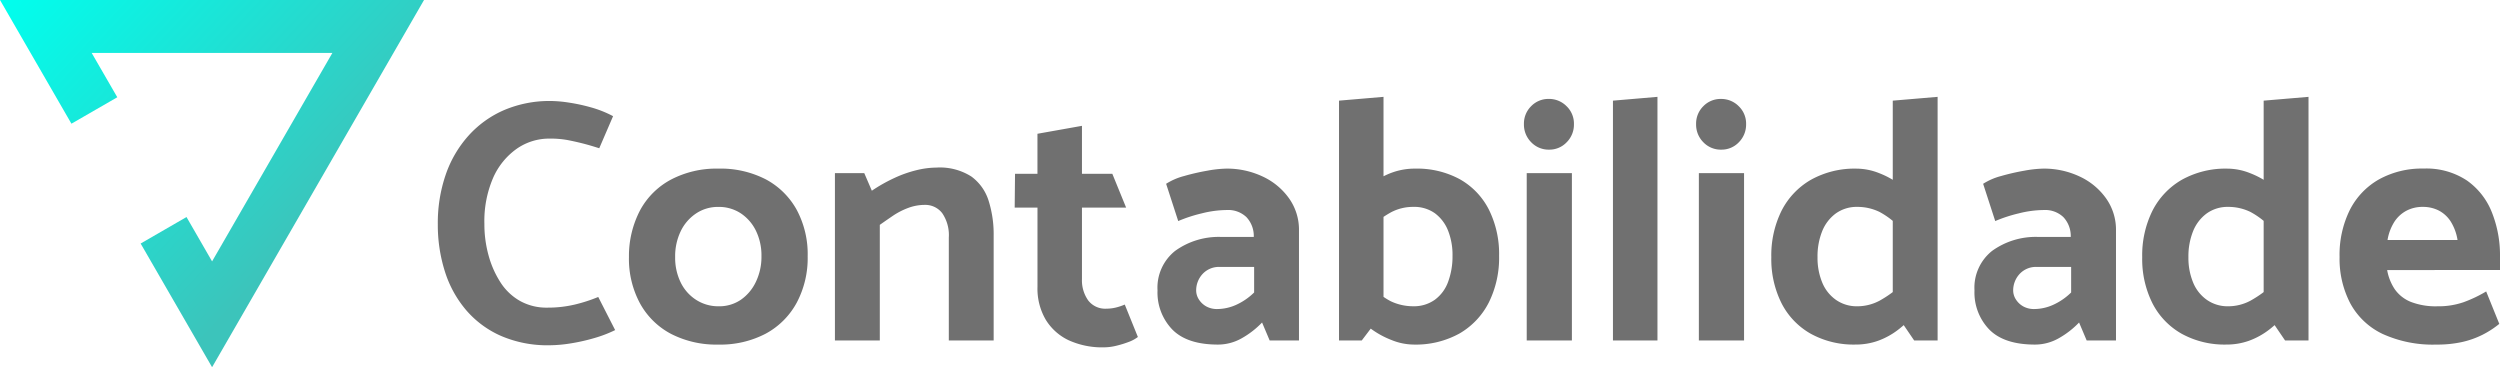
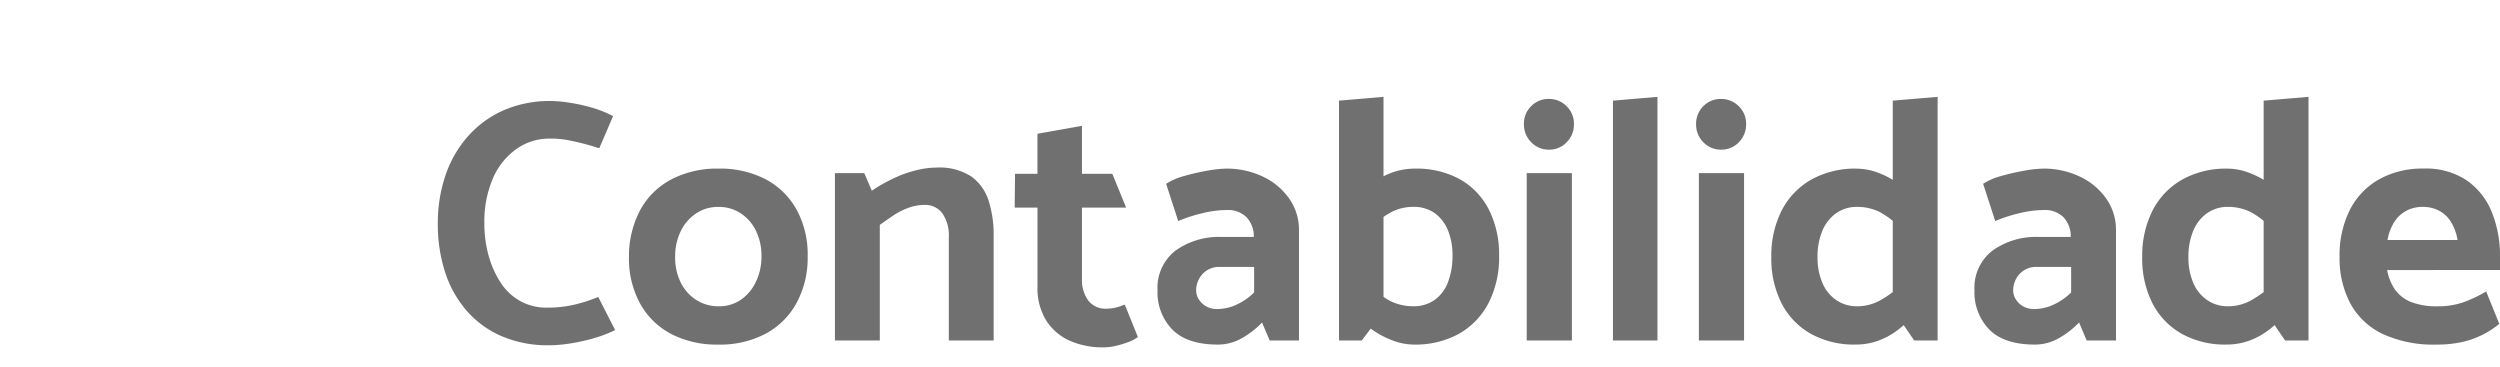
<svg xmlns="http://www.w3.org/2000/svg" width="405.772" height="59.604" viewBox="0 0 405.772 59.604">
  <defs>
    <linearGradient id="linear-gradient" x2="0.742" y2="0.601" gradientUnits="objectBoundingBox">
      <stop offset="0" stop-color="#0fe" />
      <stop offset="1" stop-color="#3cc4bb" />
    </linearGradient>
  </defs>
  <g id="escritorio-_nome-escritorio_" data-name="escritorio-[nome-escritorio]" transform="translate(-944.9 -575.744)">
-     <path id="Caminho_94" data-name="Caminho 94" d="M664.171,65.077l7.442-4.291-4.154-7.19h39.064L687,87.426l-4.153-7.2-7.442,4.3L687,104.6,721.4,45H652.577Z" transform="translate(292.323 530.744)" fill="url(#linear-gradient)" />
    <path id="Caminho_106" data-name="Caminho 106" d="M30.408-36.4a17.726,17.726,0,0,0-3.584-1.428,29.087,29.087,0,0,0-3.64-.784,20.645,20.645,0,0,0-2.856-.252,18.831,18.831,0,0,0-7.56,1.456,16.679,16.679,0,0,0-5.8,4.144,18.44,18.44,0,0,0-3.724,6.356A24.106,24.106,0,0,0,1.96-18.872,25.008,25.008,0,0,0,3.108-11.2,17.983,17.983,0,0,0,6.552-4.928a15.857,15.857,0,0,0,5.684,4.2A19,19,0,0,0,20.048.784a22.418,22.418,0,0,0,3.5-.308,30.726,30.726,0,0,0,3.836-.868,20.4,20.4,0,0,0,3.36-1.288L28-7.056a25.317,25.317,0,0,1-3.808,1.232,18.924,18.924,0,0,1-4.48.5,8.8,8.8,0,0,1-4.368-1.064A9.065,9.065,0,0,1,12.18-9.352a15.563,15.563,0,0,1-1.96-4.368,18.971,18.971,0,0,1-.7-5.208,17.723,17.723,0,0,1,1.4-7.42,11.4,11.4,0,0,1,3.808-4.732A9.18,9.18,0,0,1,20.1-32.76a15.54,15.54,0,0,1,2.856.224q1.176.224,2.408.532t2.8.812ZM47.488.672a16.051,16.051,0,0,1-7.672-1.736,12.276,12.276,0,0,1-5.04-4.956,15.239,15.239,0,0,1-1.792-7.532A15.994,15.994,0,0,1,34.8-21.14a12.233,12.233,0,0,1,5.04-4.984,15.883,15.883,0,0,1,7.644-1.764,16.01,16.01,0,0,1,7.7,1.736A12.368,12.368,0,0,1,60.2-21.224a15.2,15.2,0,0,1,1.792,7.56A15.4,15.4,0,0,1,60.2-6.1a12.411,12.411,0,0,1-5.04,5.012A15.842,15.842,0,0,1,47.488.672Zm.056-6.216a6.2,6.2,0,0,0,3.612-1.064A7.349,7.349,0,0,0,53.592-9.52a9.375,9.375,0,0,0,.9-4.144,9.15,9.15,0,0,0-.9-4.144,7.135,7.135,0,0,0-2.464-2.828,6.451,6.451,0,0,0-3.64-1.036,6.364,6.364,0,0,0-3.612,1.064,7.22,7.22,0,0,0-2.492,2.884,9.327,9.327,0,0,0-.9,4.172,9.15,9.15,0,0,0,.9,4.144A6.985,6.985,0,0,0,43.9-6.58,6.625,6.625,0,0,0,47.544-5.544ZM73.7,0V-18.76q.952-.672,2.1-1.456A11.657,11.657,0,0,1,78.288-21.5a7.609,7.609,0,0,1,2.688-.5,3.455,3.455,0,0,1,2.856,1.344A6.313,6.313,0,0,1,84.9-16.688V0h7.28V-17.024a18.125,18.125,0,0,0-.812-5.628,7.708,7.708,0,0,0-2.8-3.948,9.505,9.505,0,0,0-5.684-1.456,14,14,0,0,0-3.22.42,19.39,19.39,0,0,0-3.64,1.288A25.6,25.6,0,0,0,72.408-24.3L71.176-27.16h-4.76V0ZM111.44-27.048h-4.928v-7.784l-7.224,1.288v6.5h-3.64l-.056,5.488h3.7V-8.68a9.964,9.964,0,0,0,1.344,5.32,8.717,8.717,0,0,0,3.724,3.332A13.115,13.115,0,0,0,110.1,1.12a8.552,8.552,0,0,0,1.96-.252,15.9,15.9,0,0,0,2.016-.616,5.664,5.664,0,0,0,1.512-.812l-2.128-5.264a8.973,8.973,0,0,1-1.512.5,6.456,6.456,0,0,1-1.456.168A3.478,3.478,0,0,1,107.52-6.5a5.634,5.634,0,0,1-1.008-3.472V-21.56h7.168ZM125.048-8.12a3.943,3.943,0,0,1,1.008-2.632,3.624,3.624,0,0,1,2.912-1.176h5.488v4.144a10.1,10.1,0,0,1-2.94,2.016,7.585,7.585,0,0,1-3.052.672,3.574,3.574,0,0,1-1.764-.42,3.311,3.311,0,0,1-1.2-1.12A2.707,2.707,0,0,1,125.048-8.12Zm-2.912-11.256a23.261,23.261,0,0,1,3.752-1.232,17.168,17.168,0,0,1,4.144-.56A4.276,4.276,0,0,1,133.2-20.02a4.461,4.461,0,0,1,1.2,3.164v.056h-5.32a12.073,12.073,0,0,0-7.448,2.268,7.621,7.621,0,0,0-2.856,6.412,8.651,8.651,0,0,0,2.408,6.356Q123.592.672,128.576.672a7.8,7.8,0,0,0,3.836-1.008,14.123,14.123,0,0,0,3.332-2.576L136.976,0h4.76V-17.864a8.779,8.779,0,0,0-1.6-5.18,10.855,10.855,0,0,0-4.284-3.556,13.558,13.558,0,0,0-5.936-1.288,18.9,18.9,0,0,0-3.052.336,35.869,35.869,0,0,0-3.78.868,10.205,10.205,0,0,0-2.912,1.26ZM151.928,0l3.528-4.648V-39.536l-7.224.616V0Zm1.064-18.088a18.406,18.406,0,0,1,3.64-2.688,7.616,7.616,0,0,1,3.64-.9,5.771,5.771,0,0,1,3.528,1.036,6.458,6.458,0,0,1,2.128,2.8,10.734,10.734,0,0,1,.728,4.116,11.856,11.856,0,0,1-.7,4.172,6.23,6.23,0,0,1-2.156,2.94,5.816,5.816,0,0,1-3.528,1.064,8.492,8.492,0,0,1-3.64-.812,11.656,11.656,0,0,1-3.64-3L150.92-4.424a9.946,9.946,0,0,0,2.408,2.464,14.377,14.377,0,0,0,3.444,1.9,9.715,9.715,0,0,0,3.5.728,14.628,14.628,0,0,0,7.56-1.82,12.2,12.2,0,0,0,4.732-5.04,16.289,16.289,0,0,0,1.652-7.532,16.117,16.117,0,0,0-1.652-7.5,11.751,11.751,0,0,0-4.7-4.928,14.549,14.549,0,0,0-7.308-1.736,10.8,10.8,0,0,0-3.64.616,11.95,11.95,0,0,0-3.22,1.736,16.323,16.323,0,0,0-2.772,2.688ZM186.032,0V-27.16H178.7V0Zm-3.7-30.968a3.843,3.843,0,0,0,2.856-1.2,4.049,4.049,0,0,0,1.176-2.94,3.908,3.908,0,0,0-1.2-2.912A3.982,3.982,0,0,0,182.28-39.2a3.888,3.888,0,0,0-2.856,1.176,3.955,3.955,0,0,0-1.176,2.912,4.049,4.049,0,0,0,1.176,2.94A3.908,3.908,0,0,0,182.336-30.968ZM199.92,0V-39.536l-7.224.616V0Zm14.056,0V-27.16H206.64V0Zm-3.7-30.968a3.843,3.843,0,0,0,2.856-1.2,4.049,4.049,0,0,0,1.176-2.94,3.908,3.908,0,0,0-1.2-2.912,3.982,3.982,0,0,0-2.884-1.176,3.888,3.888,0,0,0-2.856,1.176,3.955,3.955,0,0,0-1.176,2.912,4.049,4.049,0,0,0,1.176,2.94A3.908,3.908,0,0,0,210.28-30.968ZM238.112-5.1,241.584,0h3.808V-39.536l-7.28.616Zm1.512-4.032a17.977,17.977,0,0,1-3.668,2.688,7.667,7.667,0,0,1-3.612.9A5.866,5.866,0,0,1,228.9-6.58a6.385,6.385,0,0,1-2.24-2.828A10.434,10.434,0,0,1,225.9-13.5a10.958,10.958,0,0,1,.756-4.228,6.628,6.628,0,0,1,2.212-2.884,5.816,5.816,0,0,1,3.528-1.064,8.188,8.188,0,0,1,3.556.812,12.98,12.98,0,0,1,3.724,3l2.016-4.928a10.132,10.132,0,0,0-2.38-2.464,13.849,13.849,0,0,0-3.416-1.9,9.967,9.967,0,0,0-3.612-.728,14.547,14.547,0,0,0-7.476,1.82,12.149,12.149,0,0,0-4.76,5.04A16.289,16.289,0,0,0,218.4-13.5a15.988,15.988,0,0,0,1.652,7.448,11.88,11.88,0,0,0,4.732,4.956,14.4,14.4,0,0,0,7.28,1.764,10.731,10.731,0,0,0,3.668-.616,12.088,12.088,0,0,0,3.22-1.764,16.062,16.062,0,0,0,2.744-2.66ZM257.656-8.12a3.943,3.943,0,0,1,1.008-2.632,3.624,3.624,0,0,1,2.912-1.176h5.488v4.144a10.1,10.1,0,0,1-2.94,2.016,7.585,7.585,0,0,1-3.052.672,3.574,3.574,0,0,1-1.764-.42,3.311,3.311,0,0,1-1.2-1.12A2.707,2.707,0,0,1,257.656-8.12Zm-2.912-11.256a23.261,23.261,0,0,1,3.752-1.232,17.168,17.168,0,0,1,4.144-.56A4.276,4.276,0,0,1,265.8-20.02a4.461,4.461,0,0,1,1.2,3.164v.056h-5.32a12.073,12.073,0,0,0-7.448,2.268,7.621,7.621,0,0,0-2.856,6.412,8.651,8.651,0,0,0,2.408,6.356Q256.2.672,261.184.672A7.8,7.8,0,0,0,265.02-.336a14.123,14.123,0,0,0,3.332-2.576L269.584,0h4.76V-17.864a8.779,8.779,0,0,0-1.6-5.18,10.855,10.855,0,0,0-4.284-3.556,13.558,13.558,0,0,0-5.936-1.288,18.9,18.9,0,0,0-3.052.336,35.869,35.869,0,0,0-3.78.868,10.205,10.205,0,0,0-2.912,1.26ZM298.312-5.1,301.784,0h3.808V-39.536l-7.28.616Zm1.512-4.032a17.977,17.977,0,0,1-3.668,2.688,7.667,7.667,0,0,1-3.612.9A5.866,5.866,0,0,1,289.1-6.58a6.385,6.385,0,0,1-2.24-2.828A10.434,10.434,0,0,1,286.1-13.5a10.958,10.958,0,0,1,.756-4.228,6.628,6.628,0,0,1,2.212-2.884,5.816,5.816,0,0,1,3.528-1.064,8.188,8.188,0,0,1,3.556.812,12.98,12.98,0,0,1,3.724,3l2.016-4.928a10.133,10.133,0,0,0-2.38-2.464,13.849,13.849,0,0,0-3.416-1.9,9.967,9.967,0,0,0-3.612-.728,14.547,14.547,0,0,0-7.476,1.82,12.15,12.15,0,0,0-4.76,5.04A16.289,16.289,0,0,0,278.6-13.5a15.988,15.988,0,0,0,1.652,7.448,11.881,11.881,0,0,0,4.732,4.956,14.4,14.4,0,0,0,7.28,1.764,10.731,10.731,0,0,0,3.668-.616,12.088,12.088,0,0,0,3.22-1.764,16.063,16.063,0,0,0,2.744-2.66Zm36.848-2.3v-2.24a18.765,18.765,0,0,0-1.316-7.112,11.429,11.429,0,0,0-4.06-5.18,11.879,11.879,0,0,0-7-1.932,14.4,14.4,0,0,0-7.28,1.764,11.842,11.842,0,0,0-4.732,4.984,16.419,16.419,0,0,0-1.652,7.588,15.637,15.637,0,0,0,1.736,7.532A11.63,11.63,0,0,0,317.6-1.064,19.65,19.65,0,0,0,326.368.672a18.654,18.654,0,0,0,4.172-.42,14.37,14.37,0,0,0,3.3-1.176,15.084,15.084,0,0,0,2.716-1.764l-2.128-5.264a21.56,21.56,0,0,1-3.64,1.736,12.419,12.419,0,0,1-4.256.672,11.1,11.1,0,0,1-4.368-.728,5.814,5.814,0,0,1-2.576-2.044,8.107,8.107,0,0,1-1.232-3.108ZM318.416-16.3a7.949,7.949,0,0,1,1.12-2.968,5.286,5.286,0,0,1,1.96-1.792,5.585,5.585,0,0,1,2.632-.616,5.63,5.63,0,0,1,2.6.588,5.117,5.117,0,0,1,1.932,1.764,8,8,0,0,1,1.12,3.024Z" transform="translate(1014 631)" fill="#707070" />
  </g>
</svg>